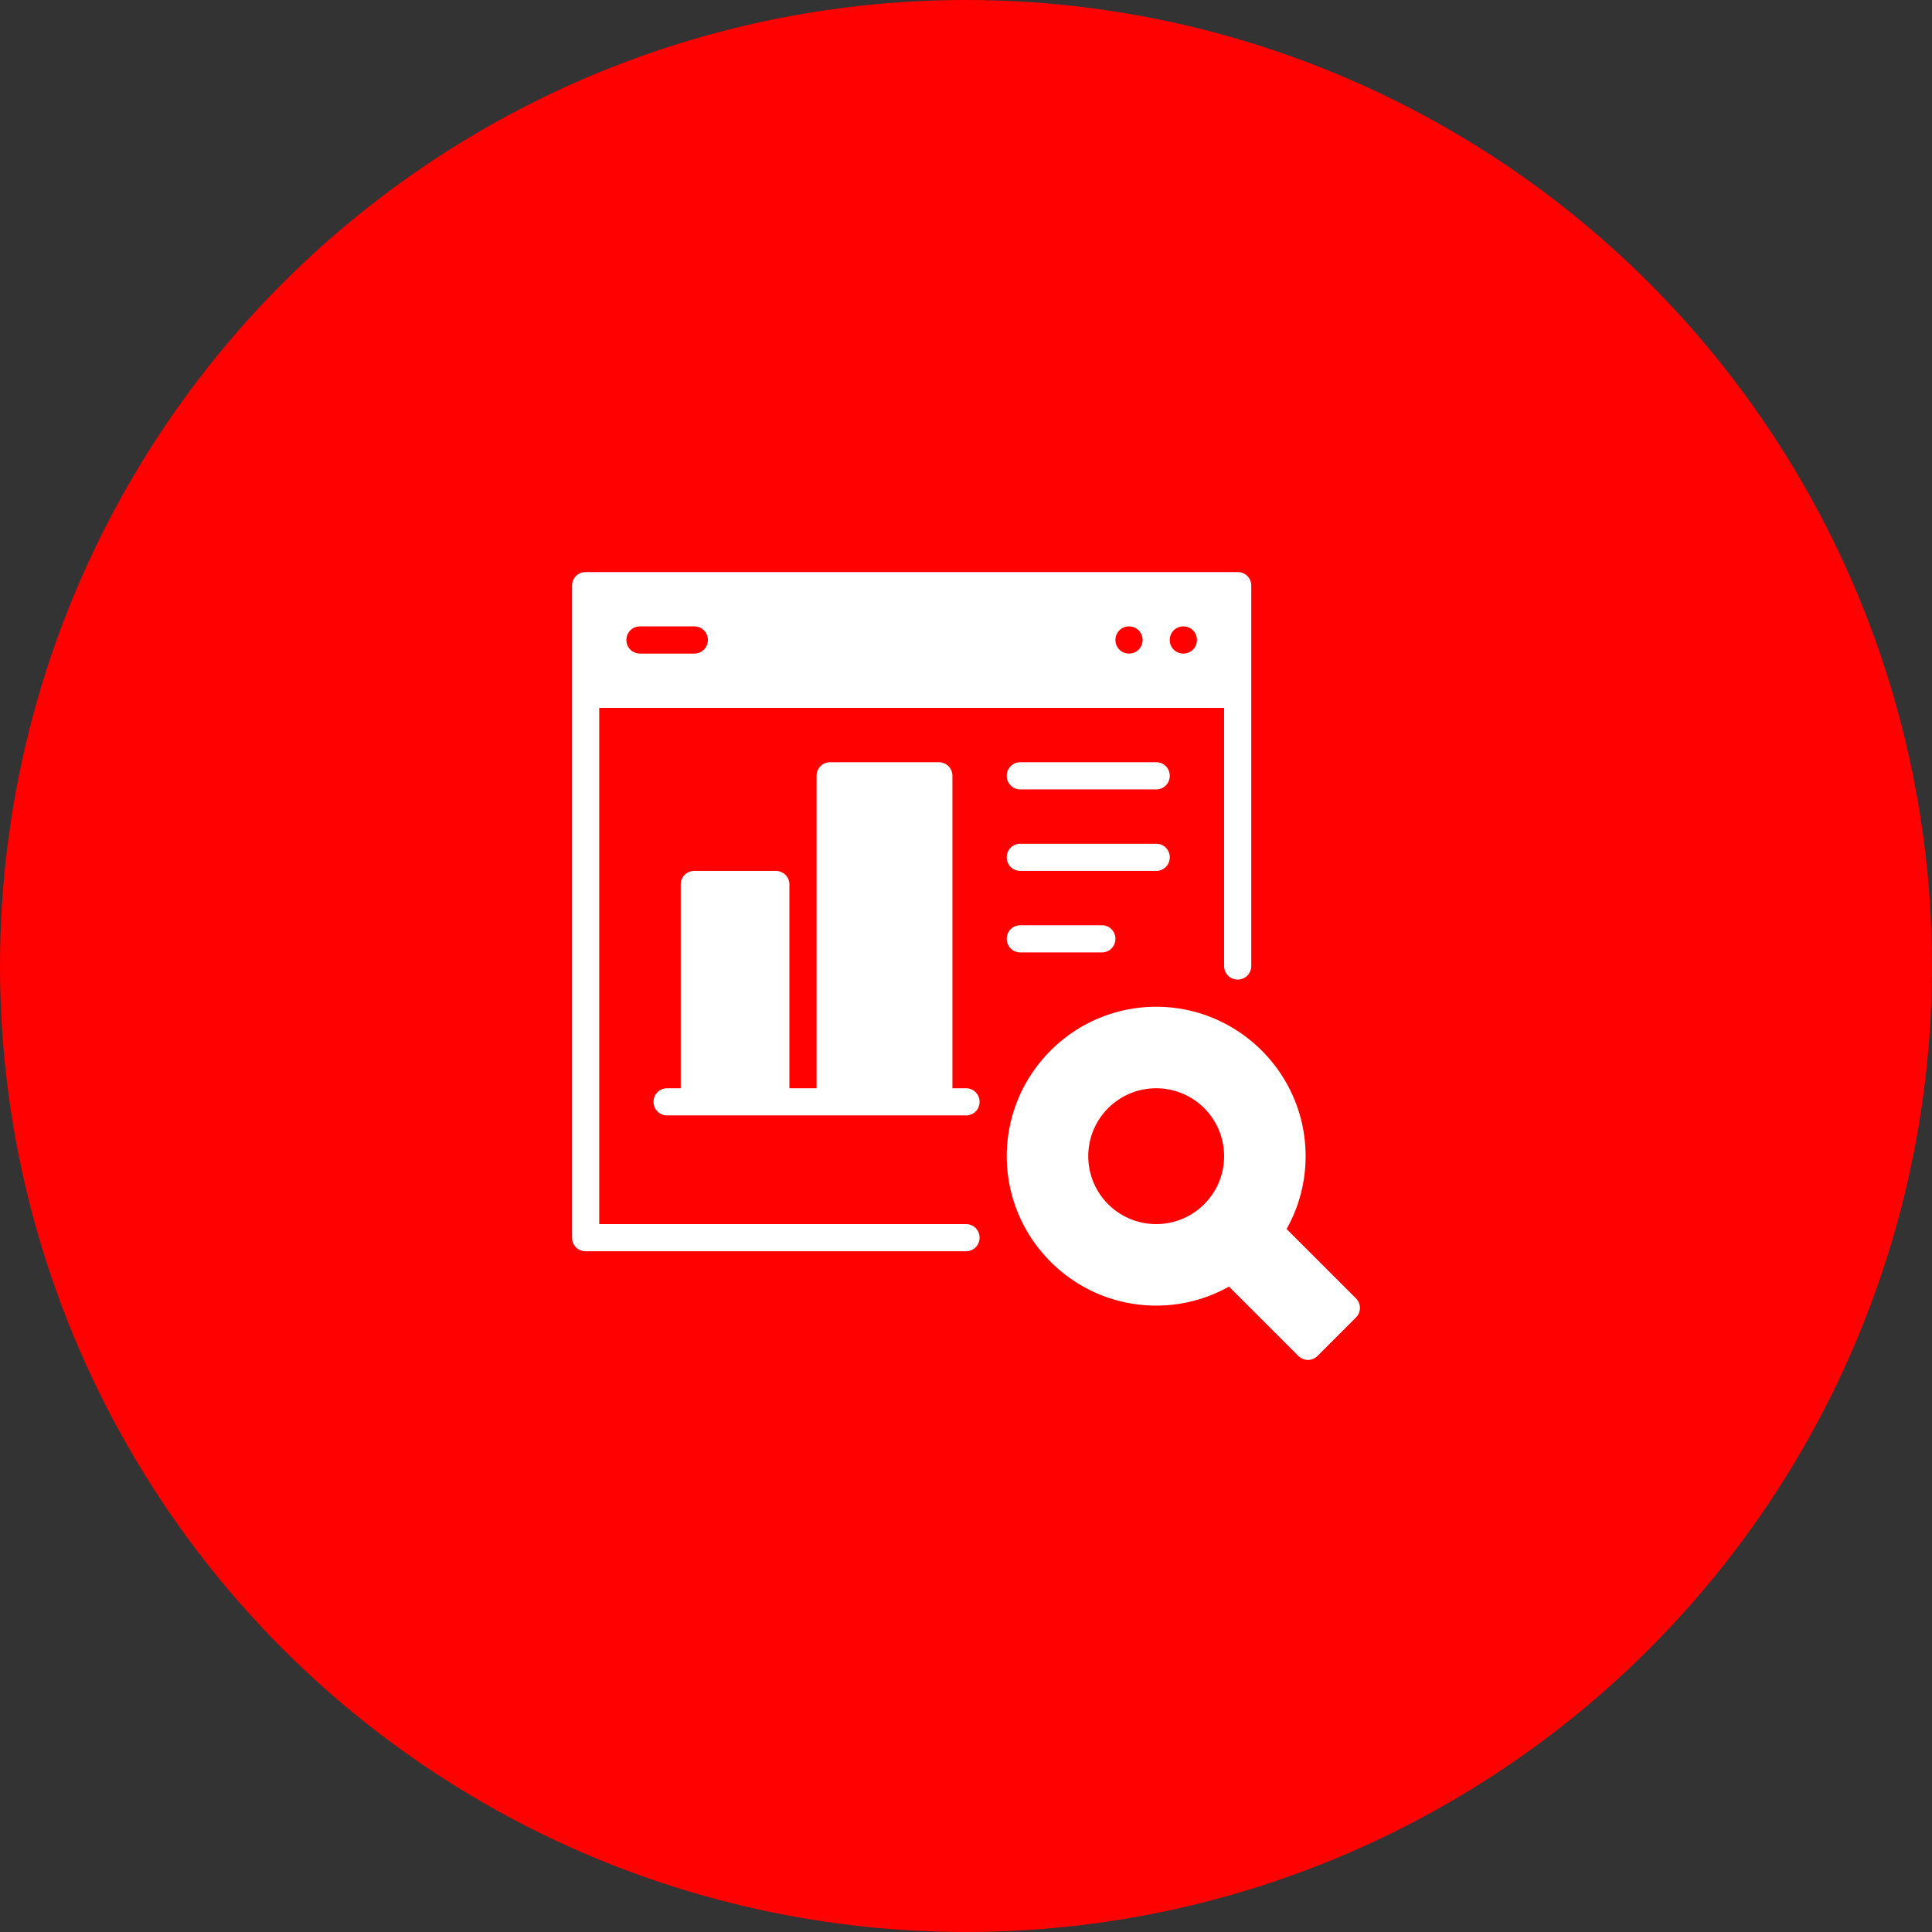
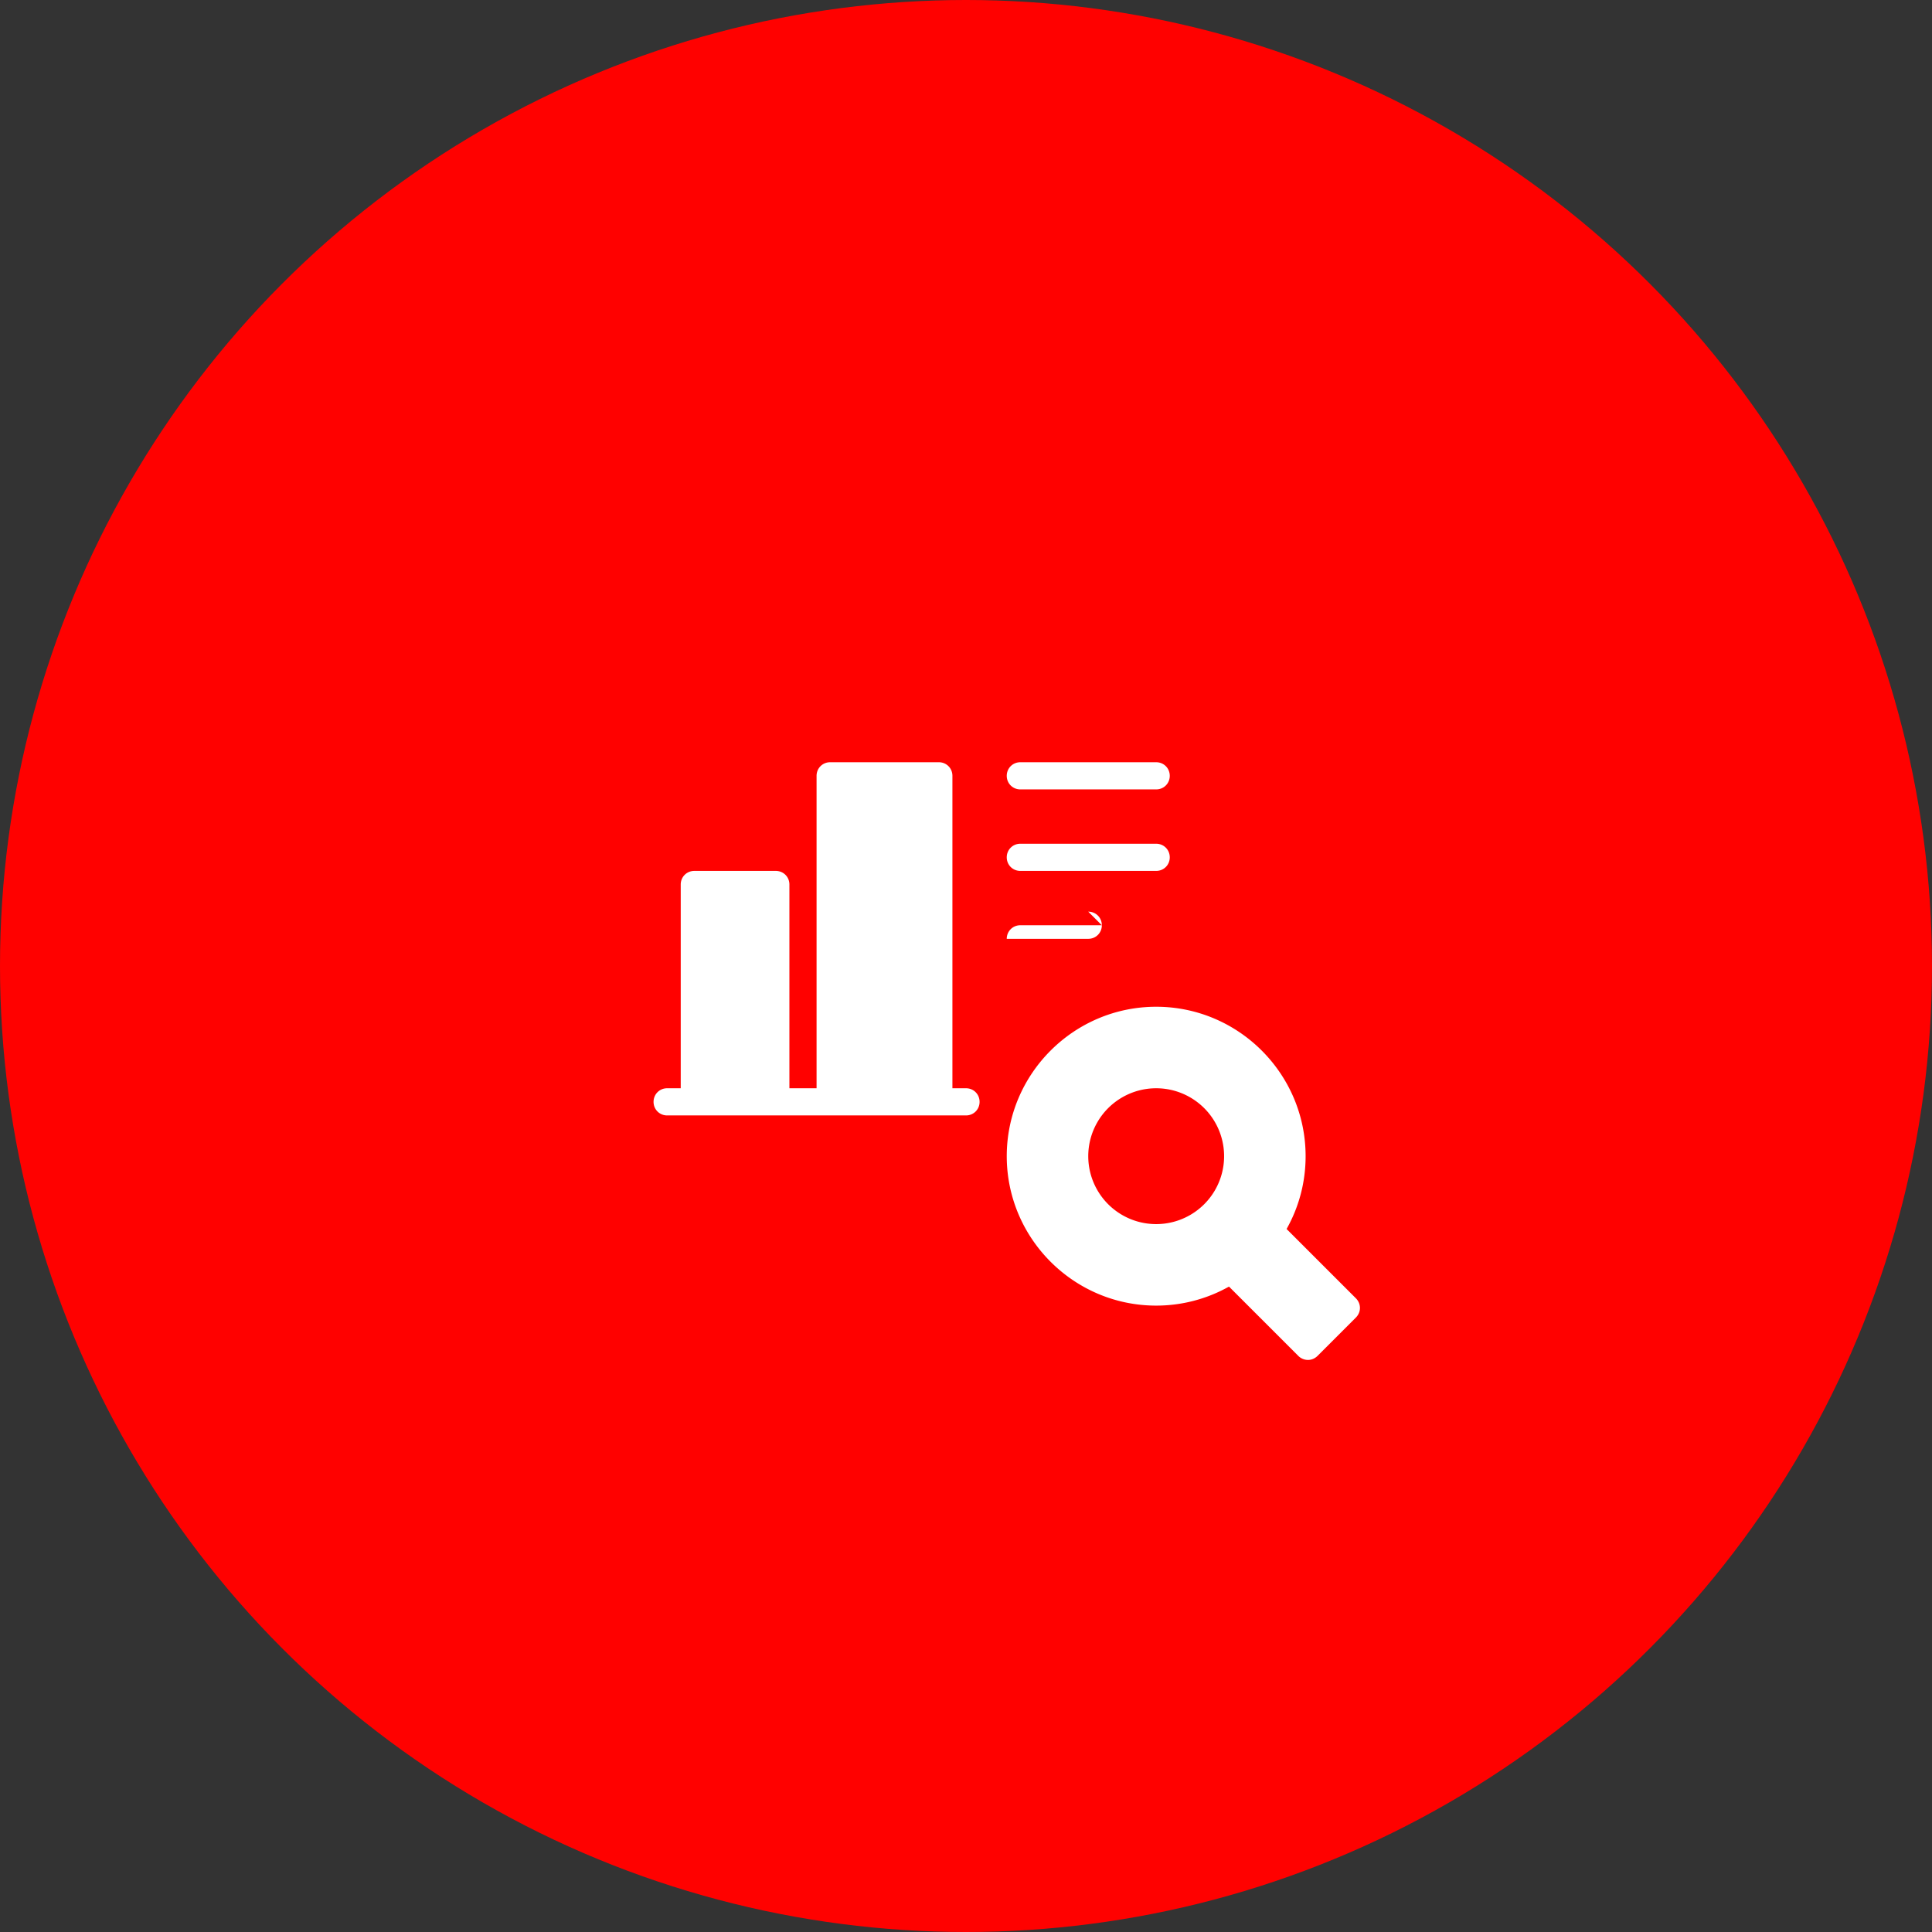
<svg xmlns="http://www.w3.org/2000/svg" version="1.1" width="512" height="512" x="0" y="0" viewBox="0 0 32 32" style="enable-background:new 0 0 512 512" xml:space="preserve" class="">
  <rect x="0" y="0" width="32" height="32" fill="#333333" stroke="none" />
  <circle r="16" cx="16" cy="16" fill="#ff0100" shape="circle" />
  <g transform="matrix(0.45,0,0,0.45,8.8,8.8)">
    <g fill-rule="evenodd">
-       <path d="M23 8.5h-5c-.28 0-.5.22-.5.5s.22.5.5.5h5c.28 0 .5-.22.5-.5s-.22-.5-.5-.5zm0 3h-5c-.28 0-.5.22-.5.5s.22.5.5.5h5c.28 0 .5-.22.5-.5s-.22-.5-.5-.5zm-2 3h-3c-.28 0-.5.22-.5.5s.22.5.5.5h3c.28 0 .5-.22.5-.5s-.22-.5-.5-.5zM30.35 28.23l-2.55-2.55c.46-.82.7-1.73.7-2.68 0-3.03-2.47-5.5-5.5-5.5s-5.5 2.47-5.5 5.5 2.47 5.5 5.5 5.5c.94 0 1.86-.24 2.68-.7l2.55 2.55c.1.1.23.15.36.15.12 0 .25-.05.35-.15l1.41-1.41c.2-.2.2-.51 0-.71zM23 25.5a2.5 2.5 0 0 1 0-5 2.5 2.5 0 0 1 0 5zM16.5 21c0 .28-.22.5-.5.5H5c-.28 0-.5-.22-.5-.5s.22-.5.5-.5h.5V13c0-.28.22-.5.5-.5h3c.28 0 .5.22.5.5v7.5h1V9c0-.28.22-.5.5-.5h4c.28 0 .5.22.5.5v11.5h.5c.28 0 .5.22.5.5z" fill="#ffffff" opacity="1" data-original="#000000" class="" />
-       <path d="M26 1.5H2c-.28 0-.5.22-.5.5v24c0 .28.22.5.5.5h14c.28 0 .5-.22.5-.5s-.22-.5-.5-.5H2.5v-19h23V16c0 .28.22.5.5.5s.5-.22.5-.5V2c0-.28-.22-.5-.5-.5zm-20 3H4c-.28 0-.5-.22-.5-.5s.22-.5.5-.5h2c.28 0 .5.22.5.5s-.22.5-.5.5zm16 0c-.28 0-.5-.22-.5-.5s.22-.5.5-.5.5.22.5.5-.22.5-.5.5zm2 0c-.28 0-.5-.22-.5-.5s.22-.5.5-.5.5.22.5.5-.22.5-.5.5z" fill="#ffffff" opacity="1" data-original="#000000" class="" />
+       <path d="M23 8.5h-5c-.28 0-.5.22-.5.5s.22.5.5.5h5c.28 0 .5-.22.5-.5s-.22-.5-.5-.5zm0 3h-5c-.28 0-.5.22-.5.5s.22.5.5.5h5c.28 0 .5-.22.5-.5s-.22-.5-.5-.5zm-2 3h-3c-.28 0-.5.22-.5.5h3c.28 0 .5-.22.5-.5s-.22-.5-.5-.5zM30.35 28.23l-2.55-2.55c.46-.82.7-1.73.7-2.68 0-3.03-2.47-5.5-5.5-5.5s-5.5 2.47-5.5 5.5 2.47 5.5 5.5 5.5c.94 0 1.86-.24 2.68-.7l2.55 2.55c.1.1.23.15.36.15.12 0 .25-.05.35-.15l1.41-1.41c.2-.2.2-.51 0-.71zM23 25.5a2.5 2.5 0 0 1 0-5 2.5 2.5 0 0 1 0 5zM16.5 21c0 .28-.22.5-.5.5H5c-.28 0-.5-.22-.5-.5s.22-.5.5-.5h.5V13c0-.28.22-.5.5-.5h3c.28 0 .5.22.5.5v7.5h1V9c0-.28.22-.5.5-.5h4c.28 0 .5.22.5.5v11.5h.5c.28 0 .5.22.5.5z" fill="#ffffff" opacity="1" data-original="#000000" class="" />
    </g>
  </g>
</svg>